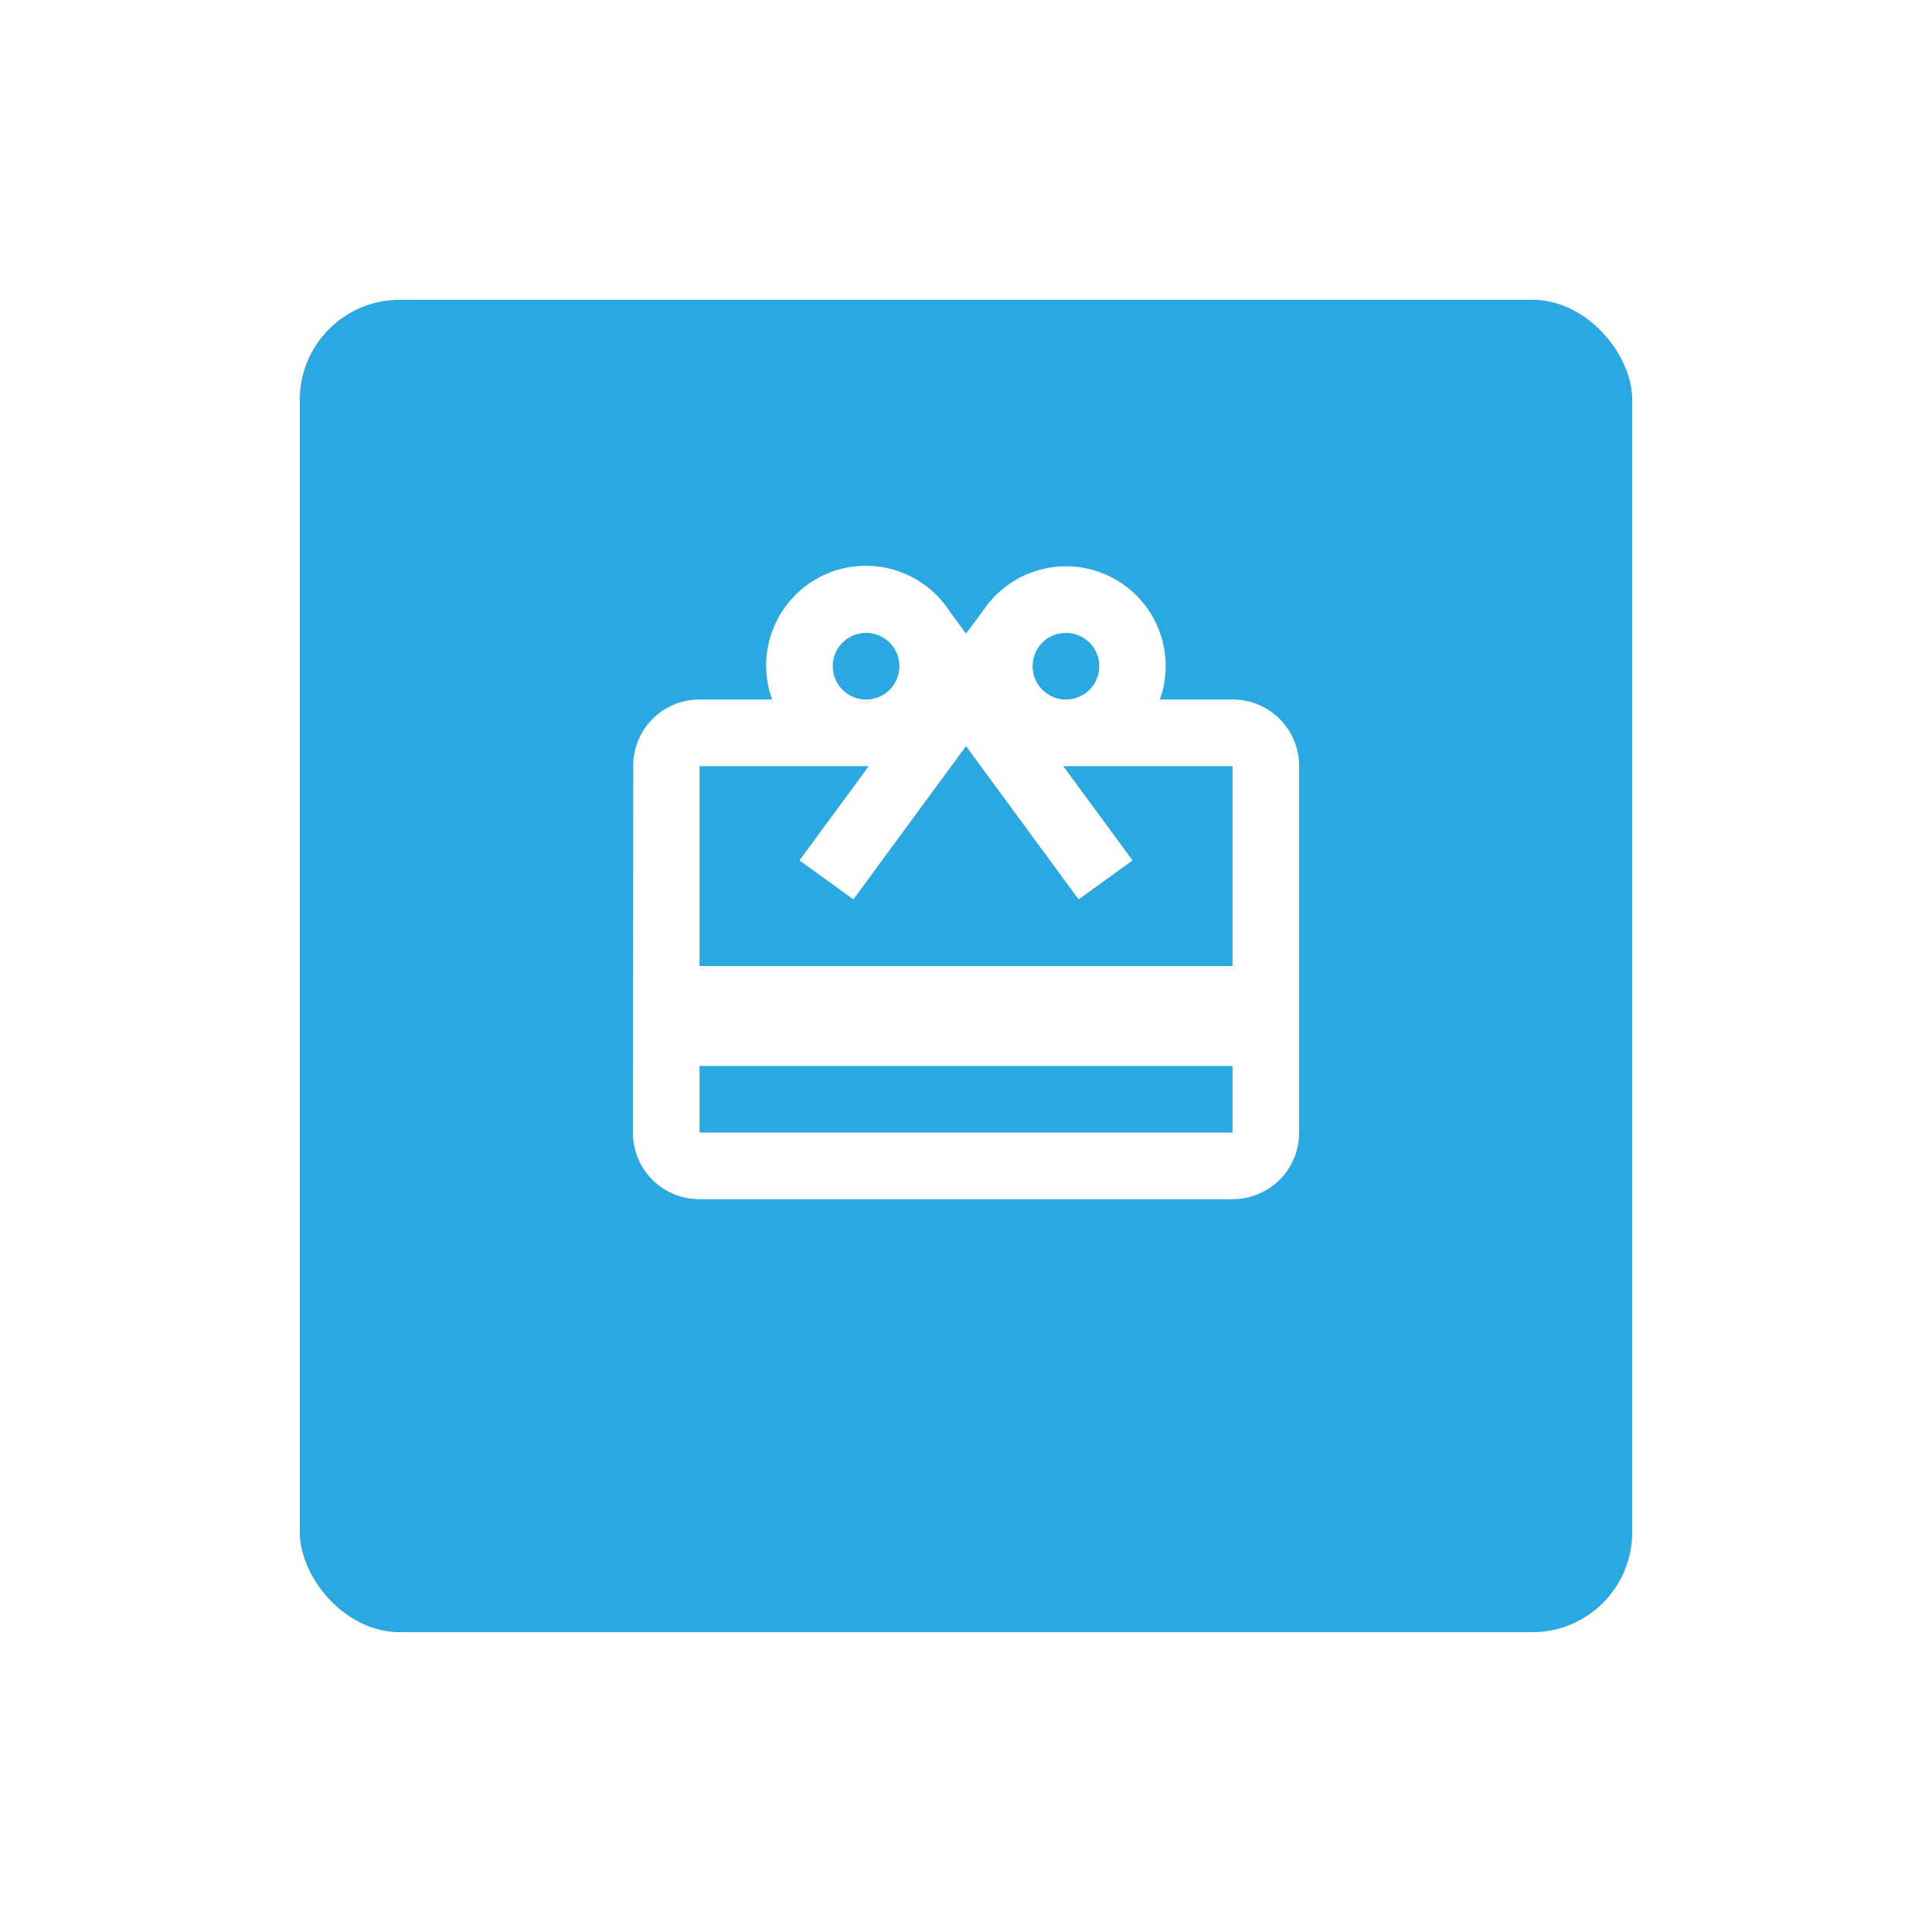
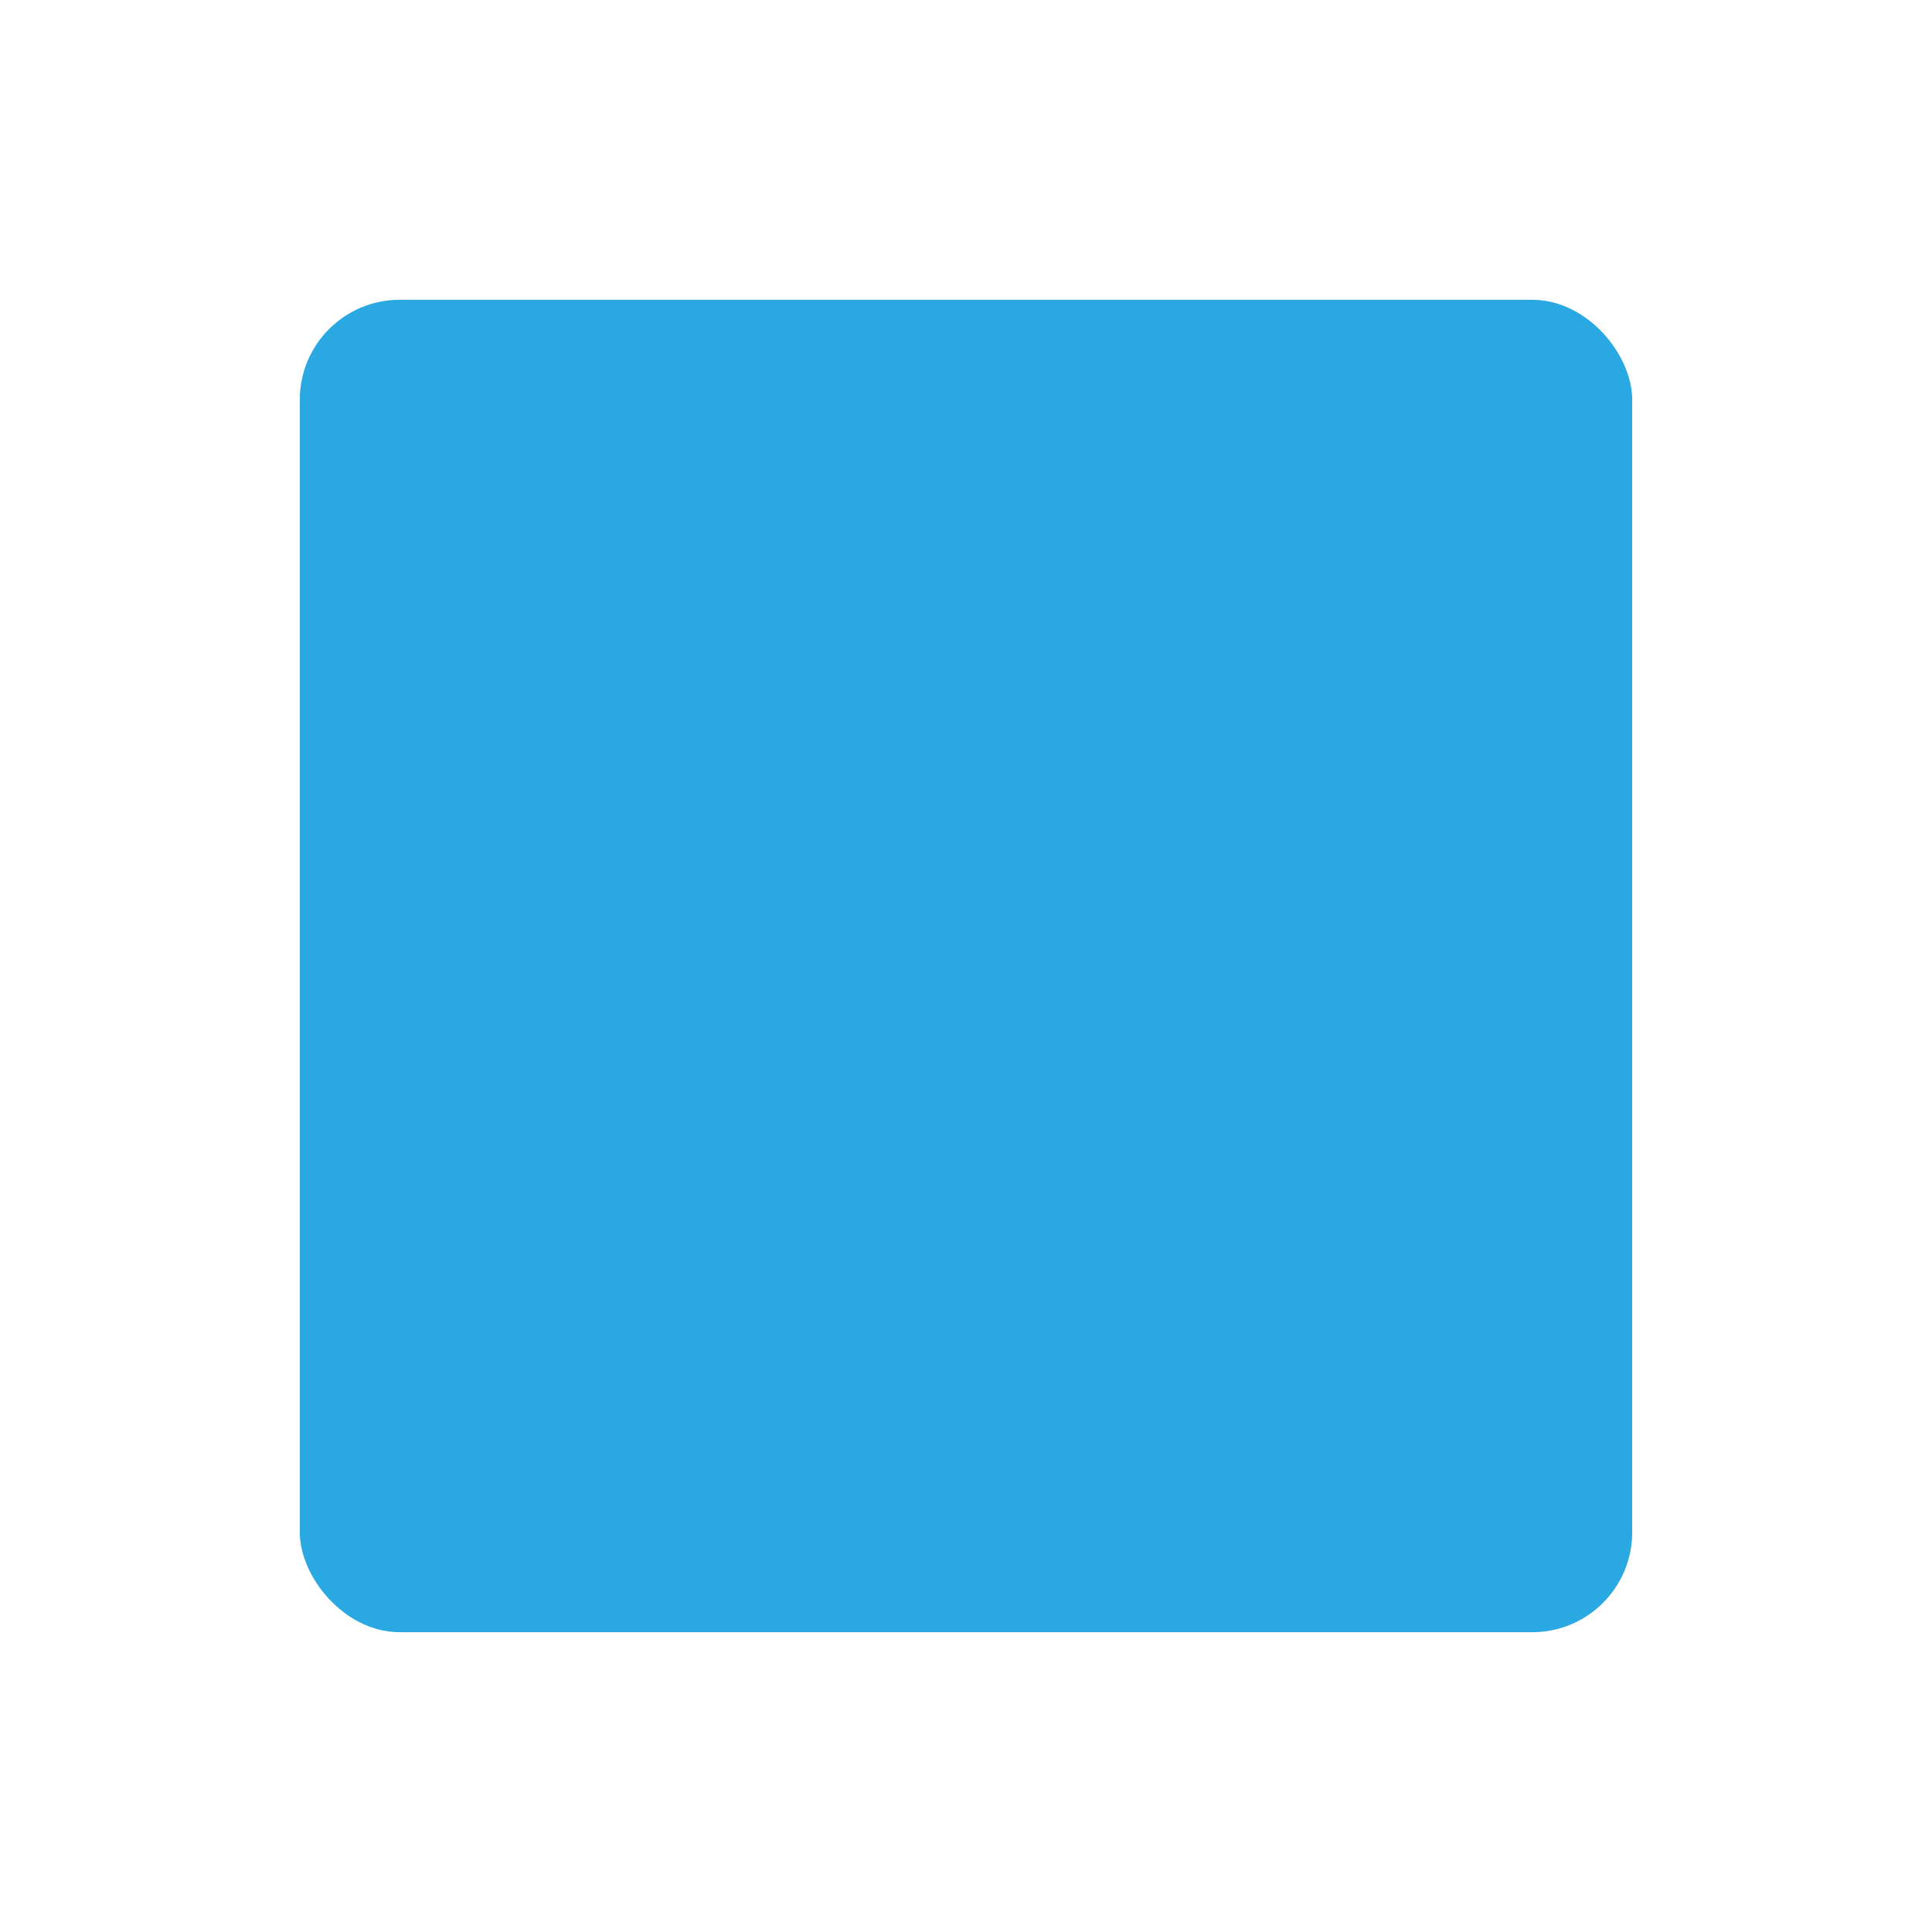
<svg xmlns="http://www.w3.org/2000/svg" width="58" height="58" viewBox="0 0 58 58">
  <defs>
    <filter id="矩形_223" x="0" y="0" width="58" height="58" filterUnits="userSpaceOnUse">
      <feOffset dy="3" input="SourceAlpha" />
      <feGaussianBlur stdDeviation="3" result="blur" />
      <feFlood flood-opacity="0.161" />
      <feComposite operator="in" in2="blur" />
      <feComposite in="SourceGraphic" />
    </filter>
  </defs>
  <g id="组件_38_1" data-name="组件 38 – 1" transform="translate(9 6)">
    <g id="组件_37_1" data-name="组件 37 – 1">
      <g transform="matrix(1, 0, 0, 1, -9, -6)" filter="url(#矩形_223)">
        <rect id="矩形_223-2" data-name="矩形 223" width="40" height="40" rx="3" transform="translate(9 6)" fill="#29a8e1" />
      </g>
    </g>
-     <path id="ic_card_giftcard_24px" d="M20,6H17.82A2.993,2.993,0,0,0,12.5,3.35l-.5.67-.5-.68A2.994,2.994,0,0,0,6.18,6H4A1.985,1.985,0,0,0,2.01,8L2,19a1.993,1.993,0,0,0,2,2H20a1.993,1.993,0,0,0,2-2V8A1.993,1.993,0,0,0,20,6ZM15,4a1,1,0,1,1-1,1A1,1,0,0,1,15,4ZM9,4A1,1,0,1,1,8,5,1,1,0,0,1,9,4ZM20,19H4V17H20Zm0-5H4V8H9.08L7,10.83,8.62,12,11,8.76,12,7.4l1,1.36L15.38,12,17,10.83,14.92,8H20Z" transform="translate(8 9)" fill="#fff" />
  </g>
</svg>